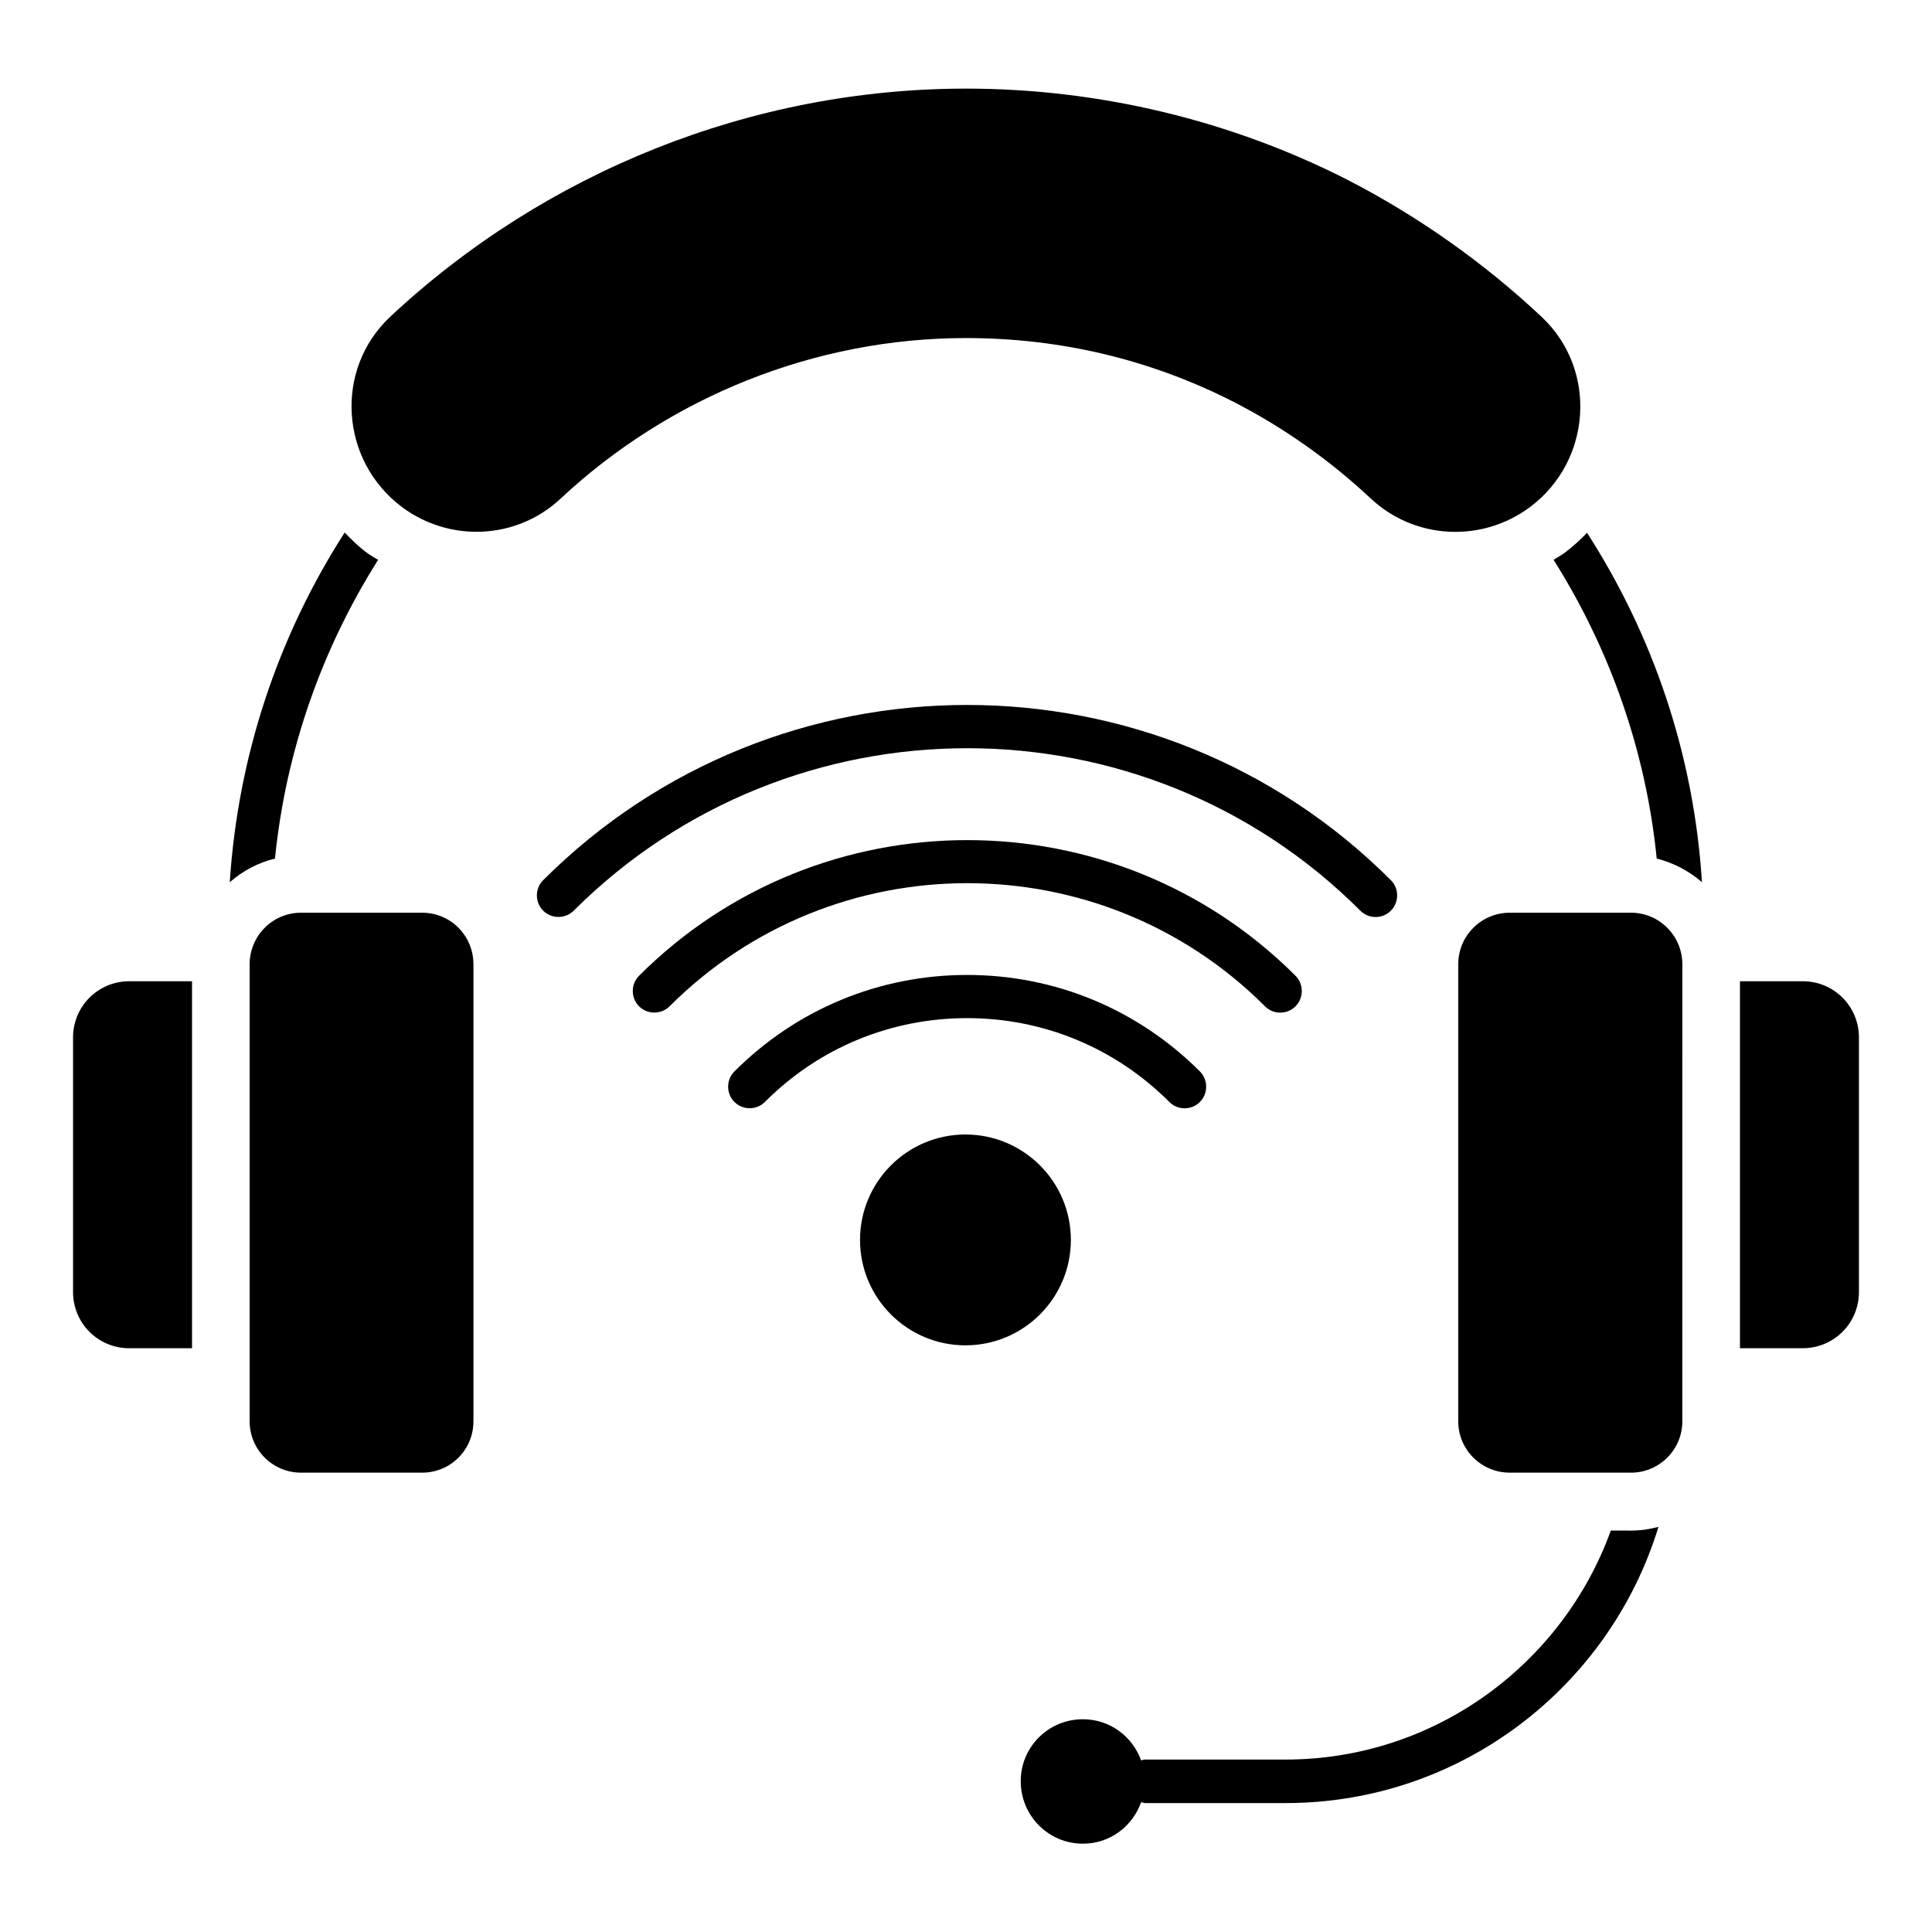
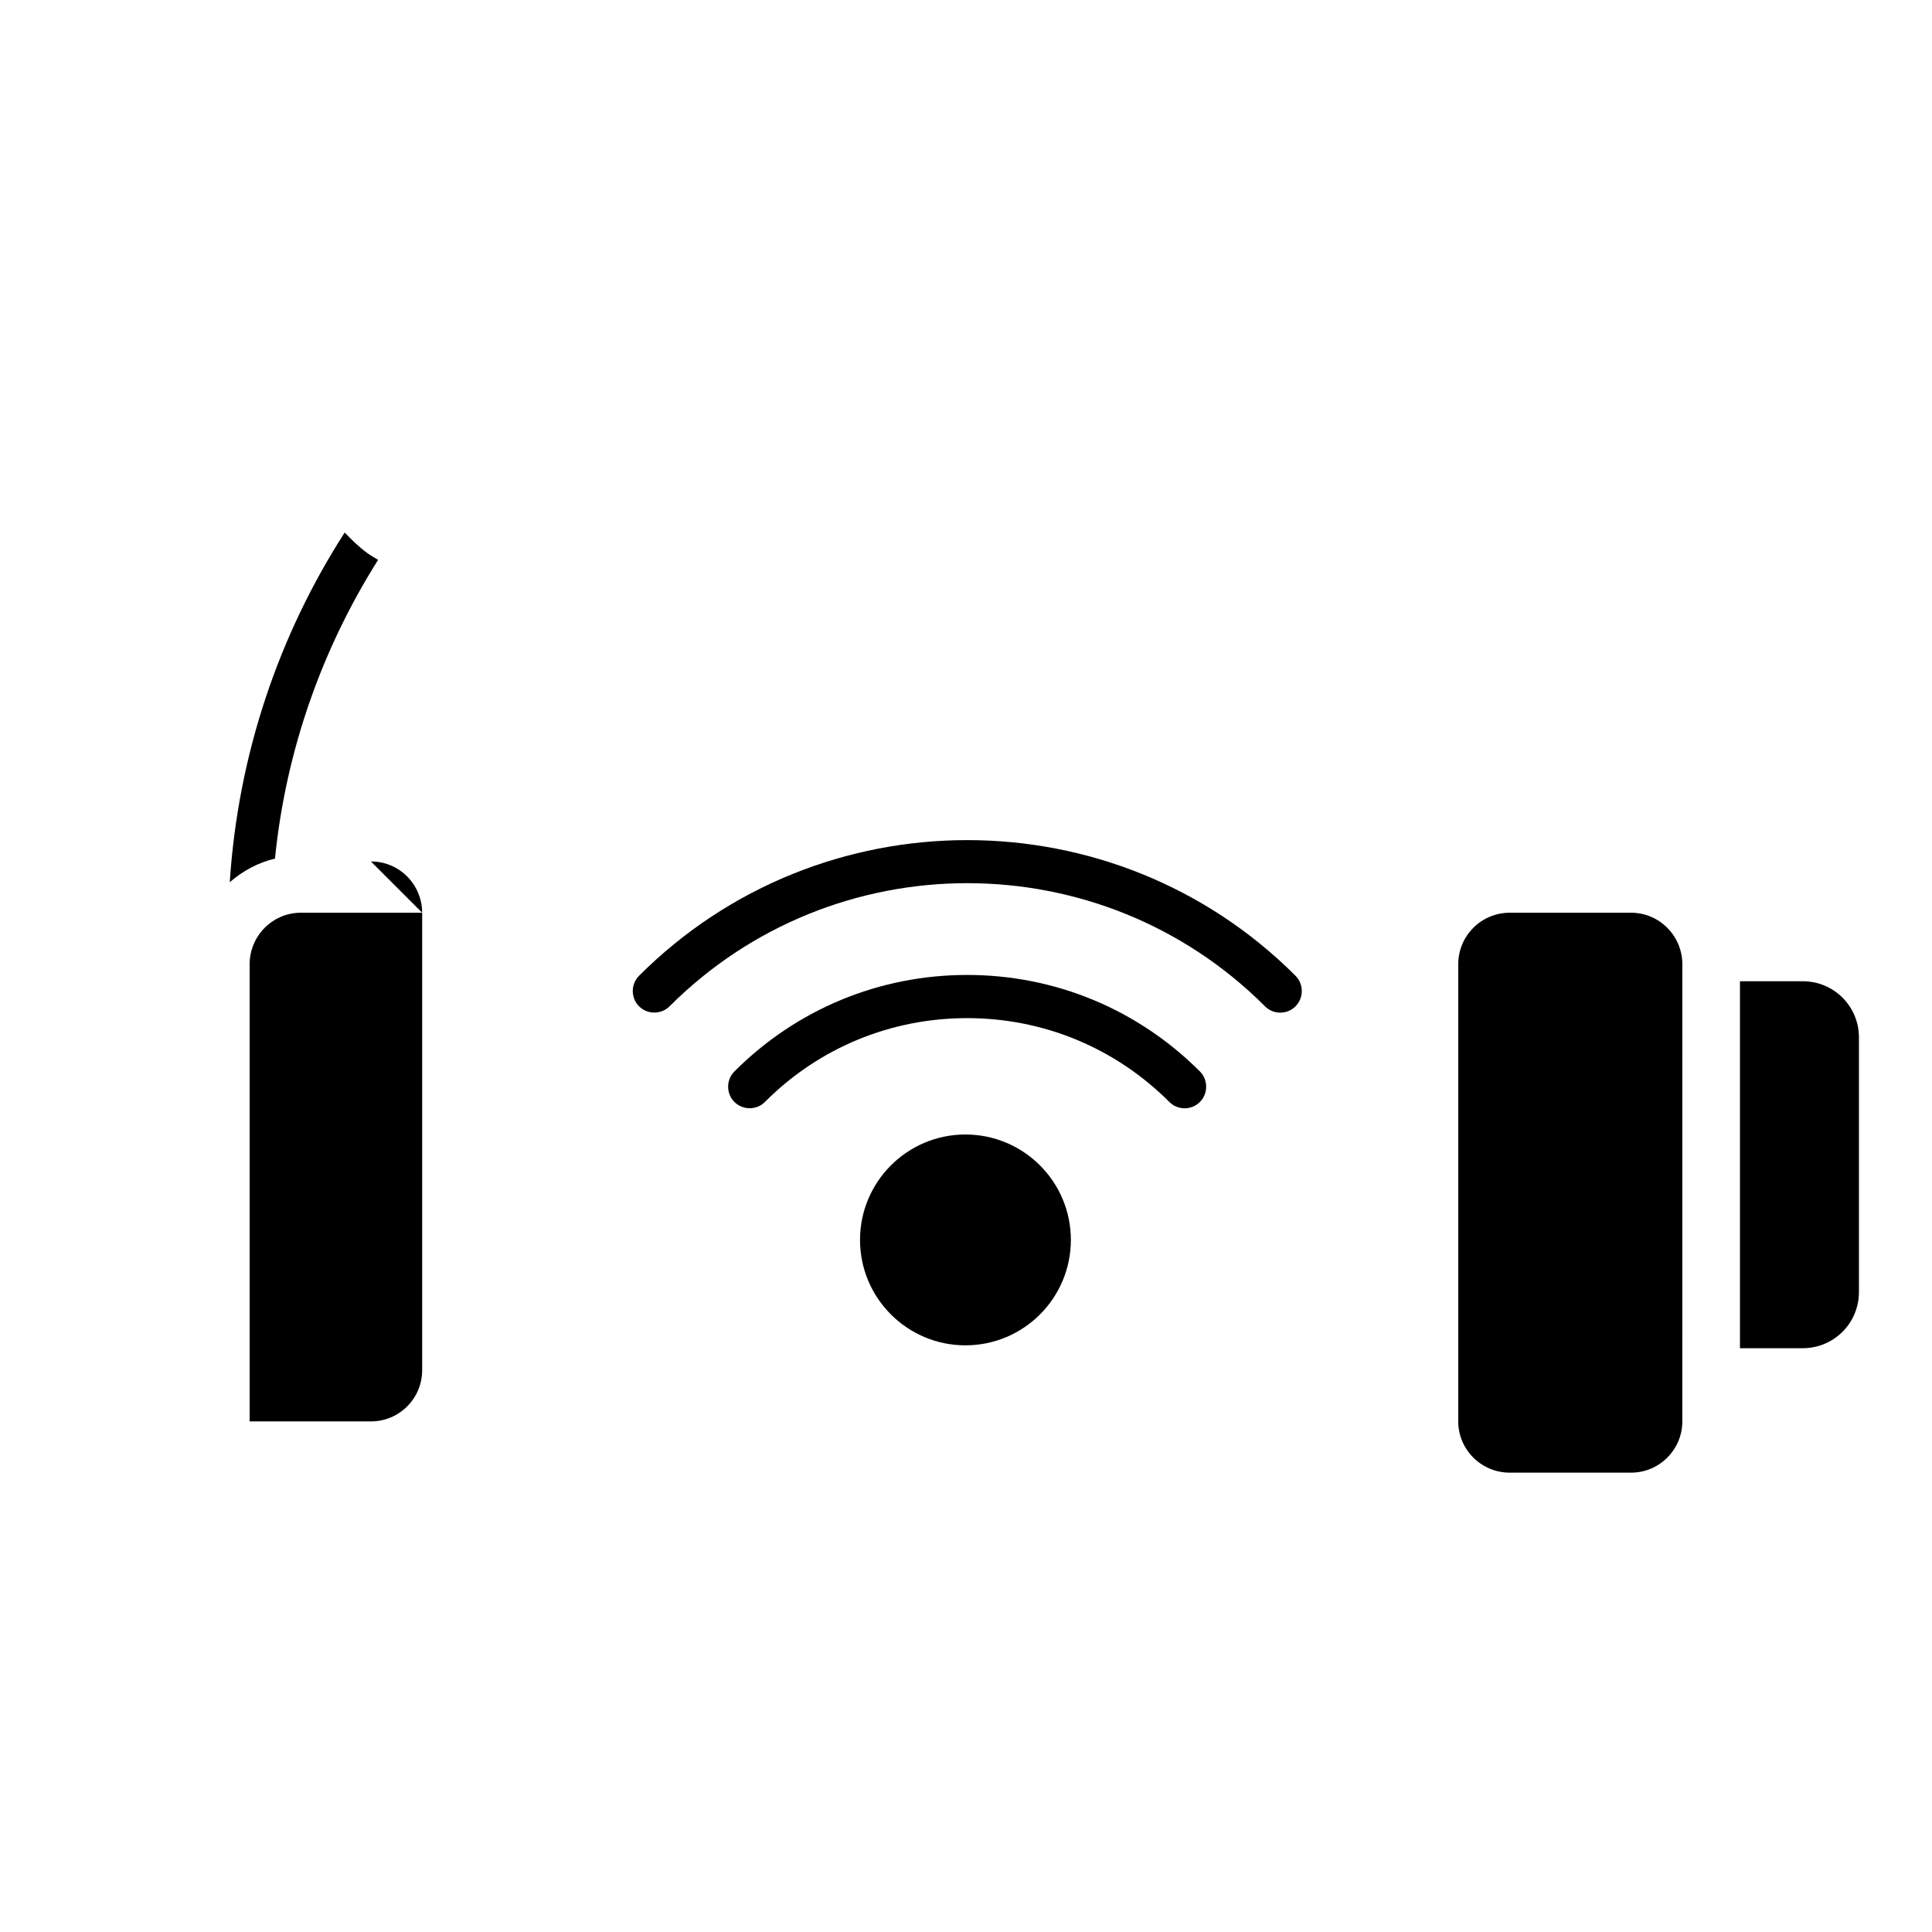
<svg xmlns="http://www.w3.org/2000/svg" fill="#000000" width="800px" height="800px" version="1.1" viewBox="144 144 512 512">
  <g>
-     <path d="m255.88 385.88h-32.137c-7.481 0-13.586 6.106-13.586 13.664v121.14c0 7.481 6.106 13.586 13.586 13.586h32.137c7.559 0 13.586-6.106 13.586-13.586v-121.14c0-7.555-6.027-13.664-13.586-13.664z" />
+     <path d="m255.88 385.88h-32.137c-7.481 0-13.586 6.106-13.586 13.664v121.14h32.137c7.559 0 13.586-6.106 13.586-13.586v-121.14c0-7.555-6.027-13.664-13.586-13.664z" />
    <path d="m576.25 385.88h-32.137c-7.559 0-13.664 6.106-13.664 13.664v121.14c0 7.481 6.106 13.586 13.664 13.586h32.137c7.481 0 13.586-6.106 13.586-13.586l0.004-121.14c0-7.555-6.109-13.664-13.59-13.664z" />
-     <path d="m400 233.59c25.113 0 49.082 5.727 71.145 17.023 13.055 6.719 25.266 15.344 36.031 25.418 11.68 10.992 29.543 11.91 42.367 2.289 16.258-12.215 17.863-36.258 3.129-50.227-15.344-14.426-32.746-26.719-51.375-36.336-31.07-15.879-66.109-24.273-101.3-24.273-56.871 0-111.6 22.137-152.59 60.457-14.887 13.969-13.281 38.09 3.055 50.383 12.746 9.543 30.535 8.703 42.137-2.215 28.852-26.949 67.402-42.52 107.4-42.52z" />
    <path d="m427.79 472.59c0-15.418-12.52-27.938-27.938-27.938-15.418 0-27.938 12.52-27.938 27.938s12.52 27.938 27.938 27.938c15.418 0 27.938-12.52 27.938-27.938z" />
-     <path d="m504.5 385.34c1.145 1.145 2.594 1.68 4.047 1.68 1.449 0 2.902-0.535 4.047-1.68 2.215-2.215 2.215-5.879 0-8.09-61.906-61.906-162.67-61.906-224.65 0-2.215 2.215-2.215 5.879 0 8.09 2.215 2.215 5.879 2.215 8.09 0 57.555-57.406 151.07-57.406 208.47 0z" />
    <path d="m479.23 410.68c1.145 1.145 2.594 1.68 4.047 1.68 1.449 0 2.902-0.535 4.047-1.68 2.215-2.215 2.215-5.879 0-8.09-47.938-47.938-126.03-47.938-173.97 0-2.215 2.215-2.215 5.879 0 8.09 2.215 2.215 5.879 2.215 8.09 0 43.512-43.508 114.27-43.508 157.79 0z" />
    <path d="m453.89 436.03c1.145 1.145 2.594 1.68 4.047 1.68 1.449 0 2.902-0.535 4.047-1.68 2.215-2.215 2.215-5.879 0-8.09-16.488-16.488-38.395-25.57-61.68-25.57-23.281 0-45.191 9.082-61.68 25.57-2.215 2.215-2.215 5.879 0 8.09 2.215 2.215 5.879 2.215 8.09 0 14.273-14.352 33.359-22.215 53.586-22.215 20.23 0.004 39.238 7.863 53.59 22.215z" />
    <path d="m244.2 292.37c-0.992-0.609-1.984-1.145-2.902-1.832-2.215-1.602-4.121-3.512-5.953-5.418-17.406 27.098-28.242 58.703-30.457 92.672 3.434-2.977 7.481-5.191 11.984-6.258 2.902-28.859 12.594-55.805 27.328-79.164z" />
-     <path d="m558.7 290.46c-0.918 0.688-1.984 1.223-2.977 1.91 14.734 23.359 24.426 50.305 27.328 79.16 4.504 1.145 8.551 3.281 11.984 6.258-2.137-33.969-13.055-65.57-30.457-92.594-1.758 1.832-3.742 3.664-5.879 5.266z" />
-     <path d="m570.91 549.54c-12.746 35.344-46.562 60.762-86.258 60.762h-37.25c-0.383 0-0.688 0.152-0.992 0.23-2.289-6.336-8.246-10.914-15.418-10.914-9.16 0-16.488 7.328-16.488 16.41 0 9.16 7.328 16.566 16.488 16.566 7.176 0 13.129-4.582 15.418-10.992 0.383 0.078 0.688 0.23 1.07 0.23h37.25c46.488 0 85.875-30.914 98.777-73.203-2.289 0.609-4.656 0.992-7.176 0.992l-5.422-0.008z" />
-     <path d="m163.36 418.93v67.48c0 8.246 6.641 14.887 14.887 14.887h16.641v-97.254h-16.641c-8.246 0-14.887 6.641-14.887 14.887z" />
    <path d="m621.75 404.04h-16.641v97.25h16.641c8.246 0 14.887-6.641 14.887-14.887v-67.48c0-8.242-6.641-14.883-14.887-14.883z" />
  </g>
</svg>